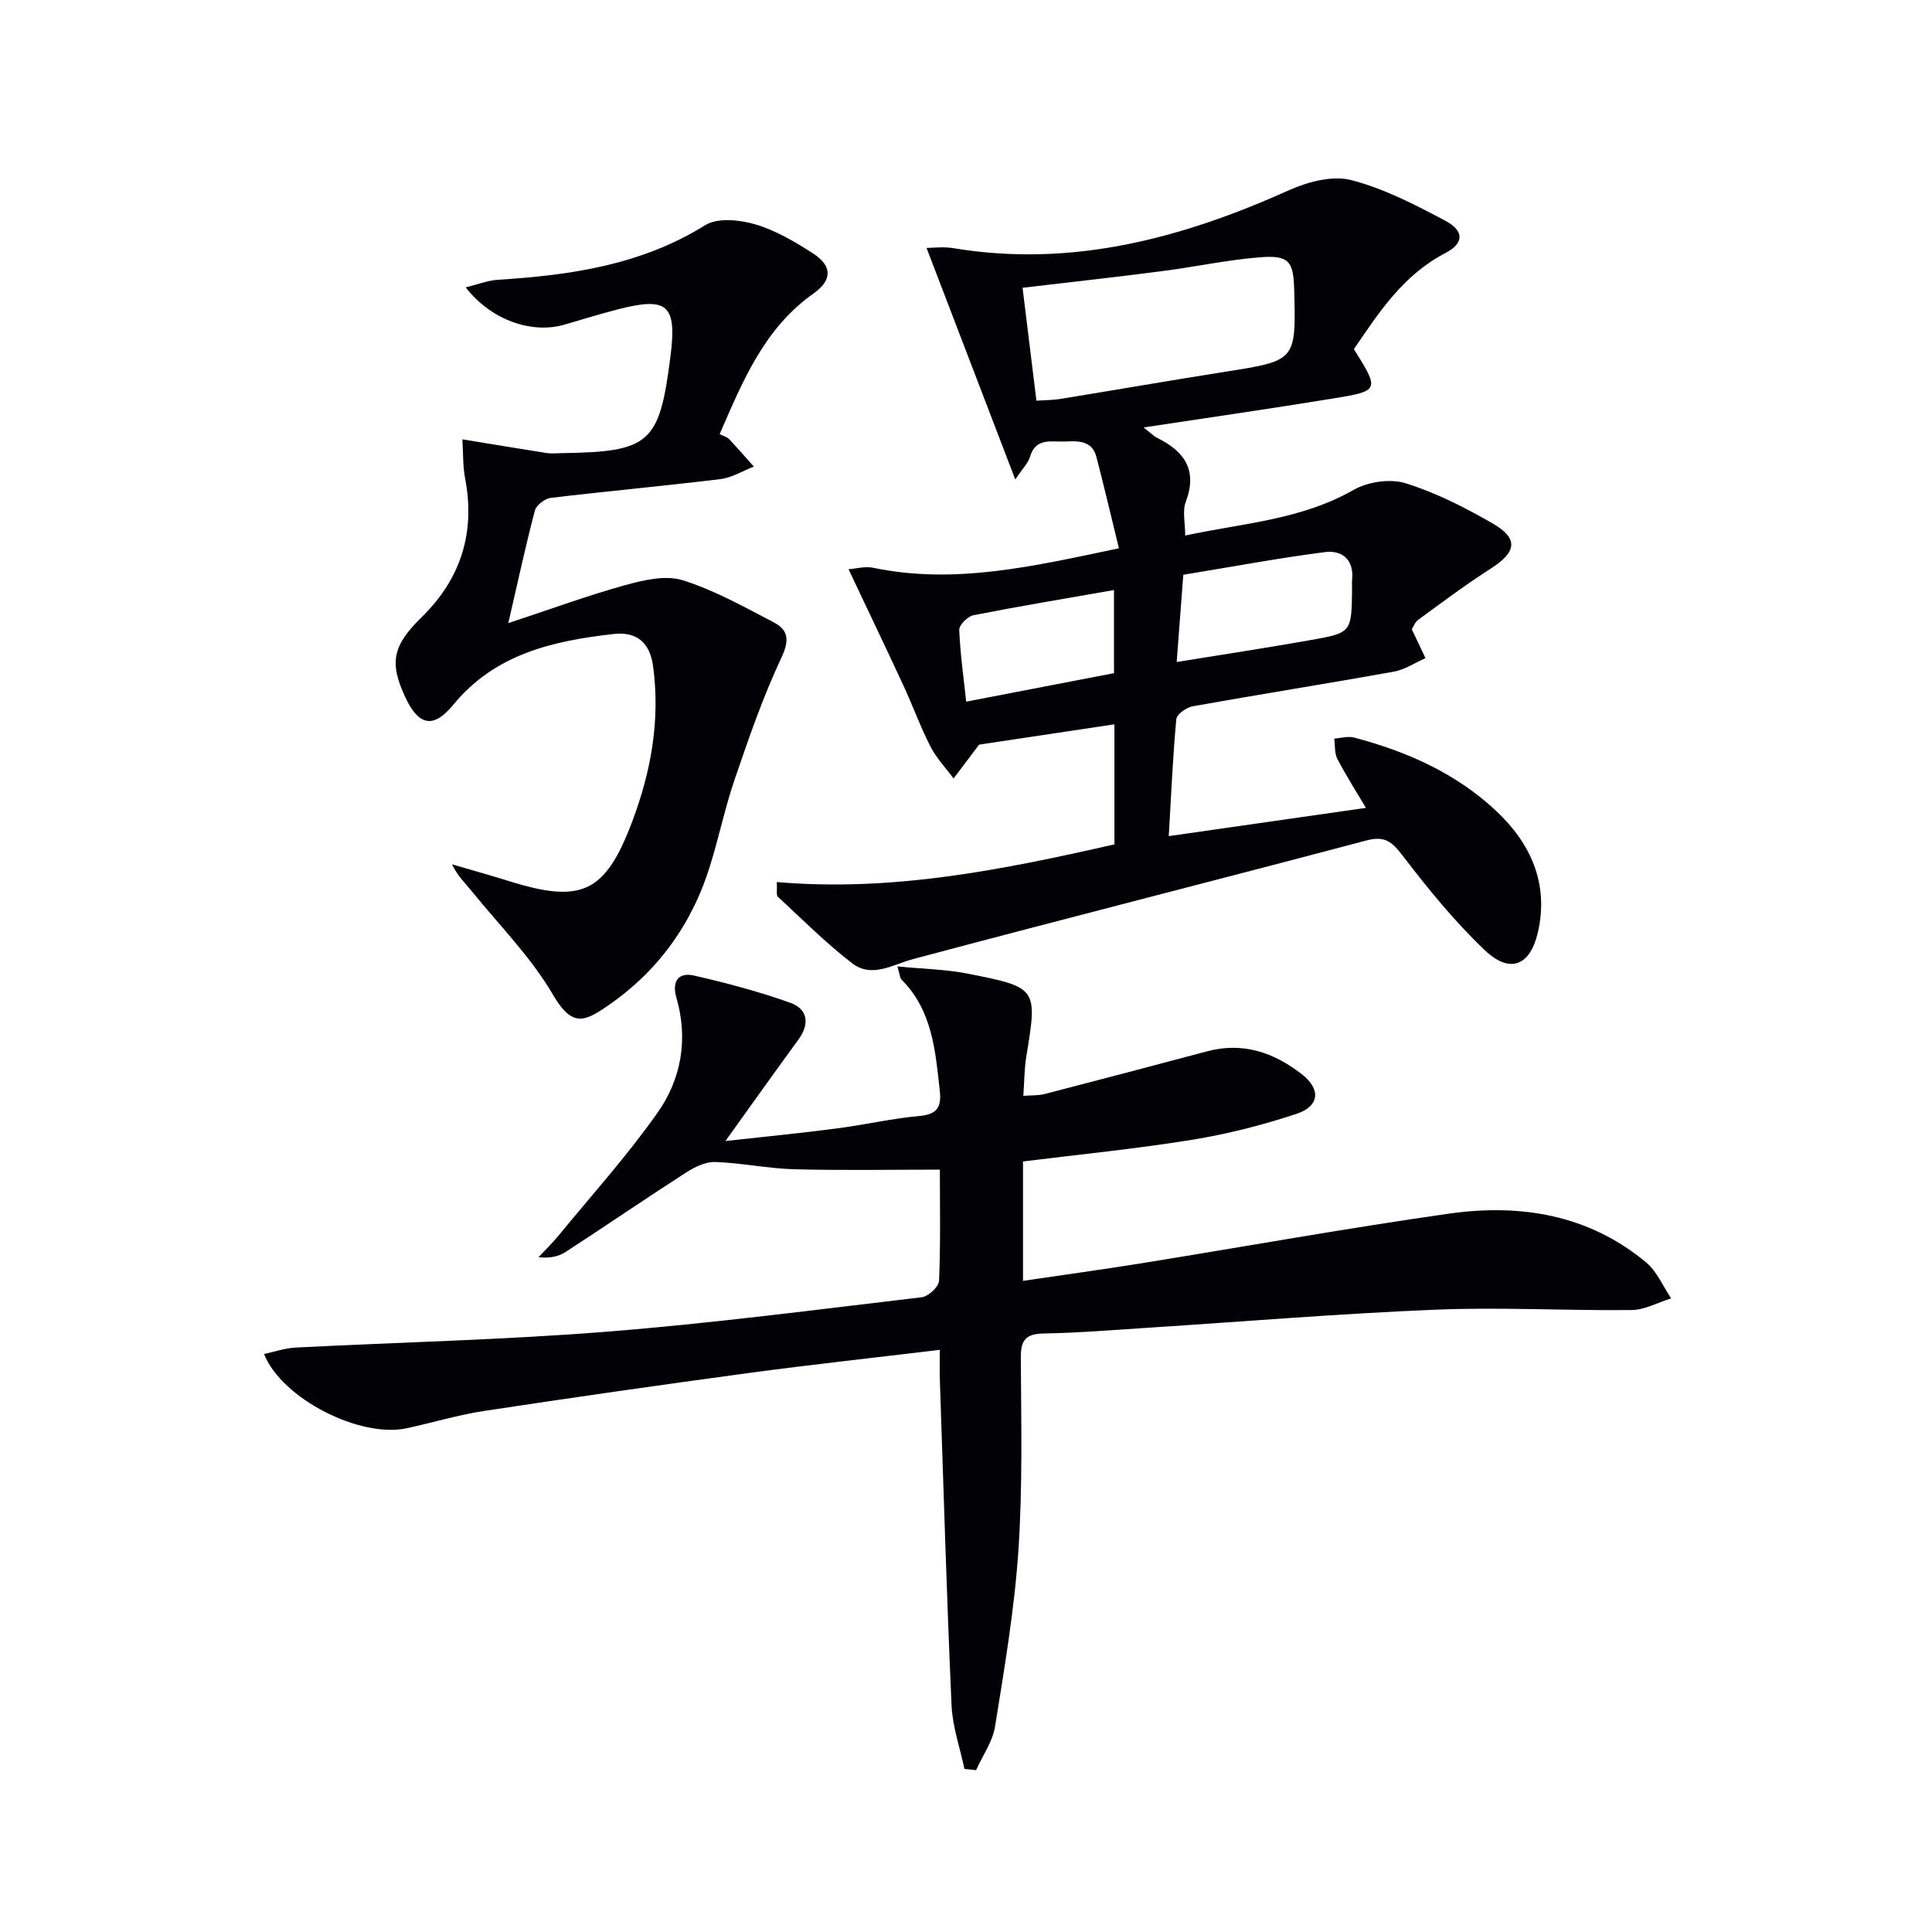
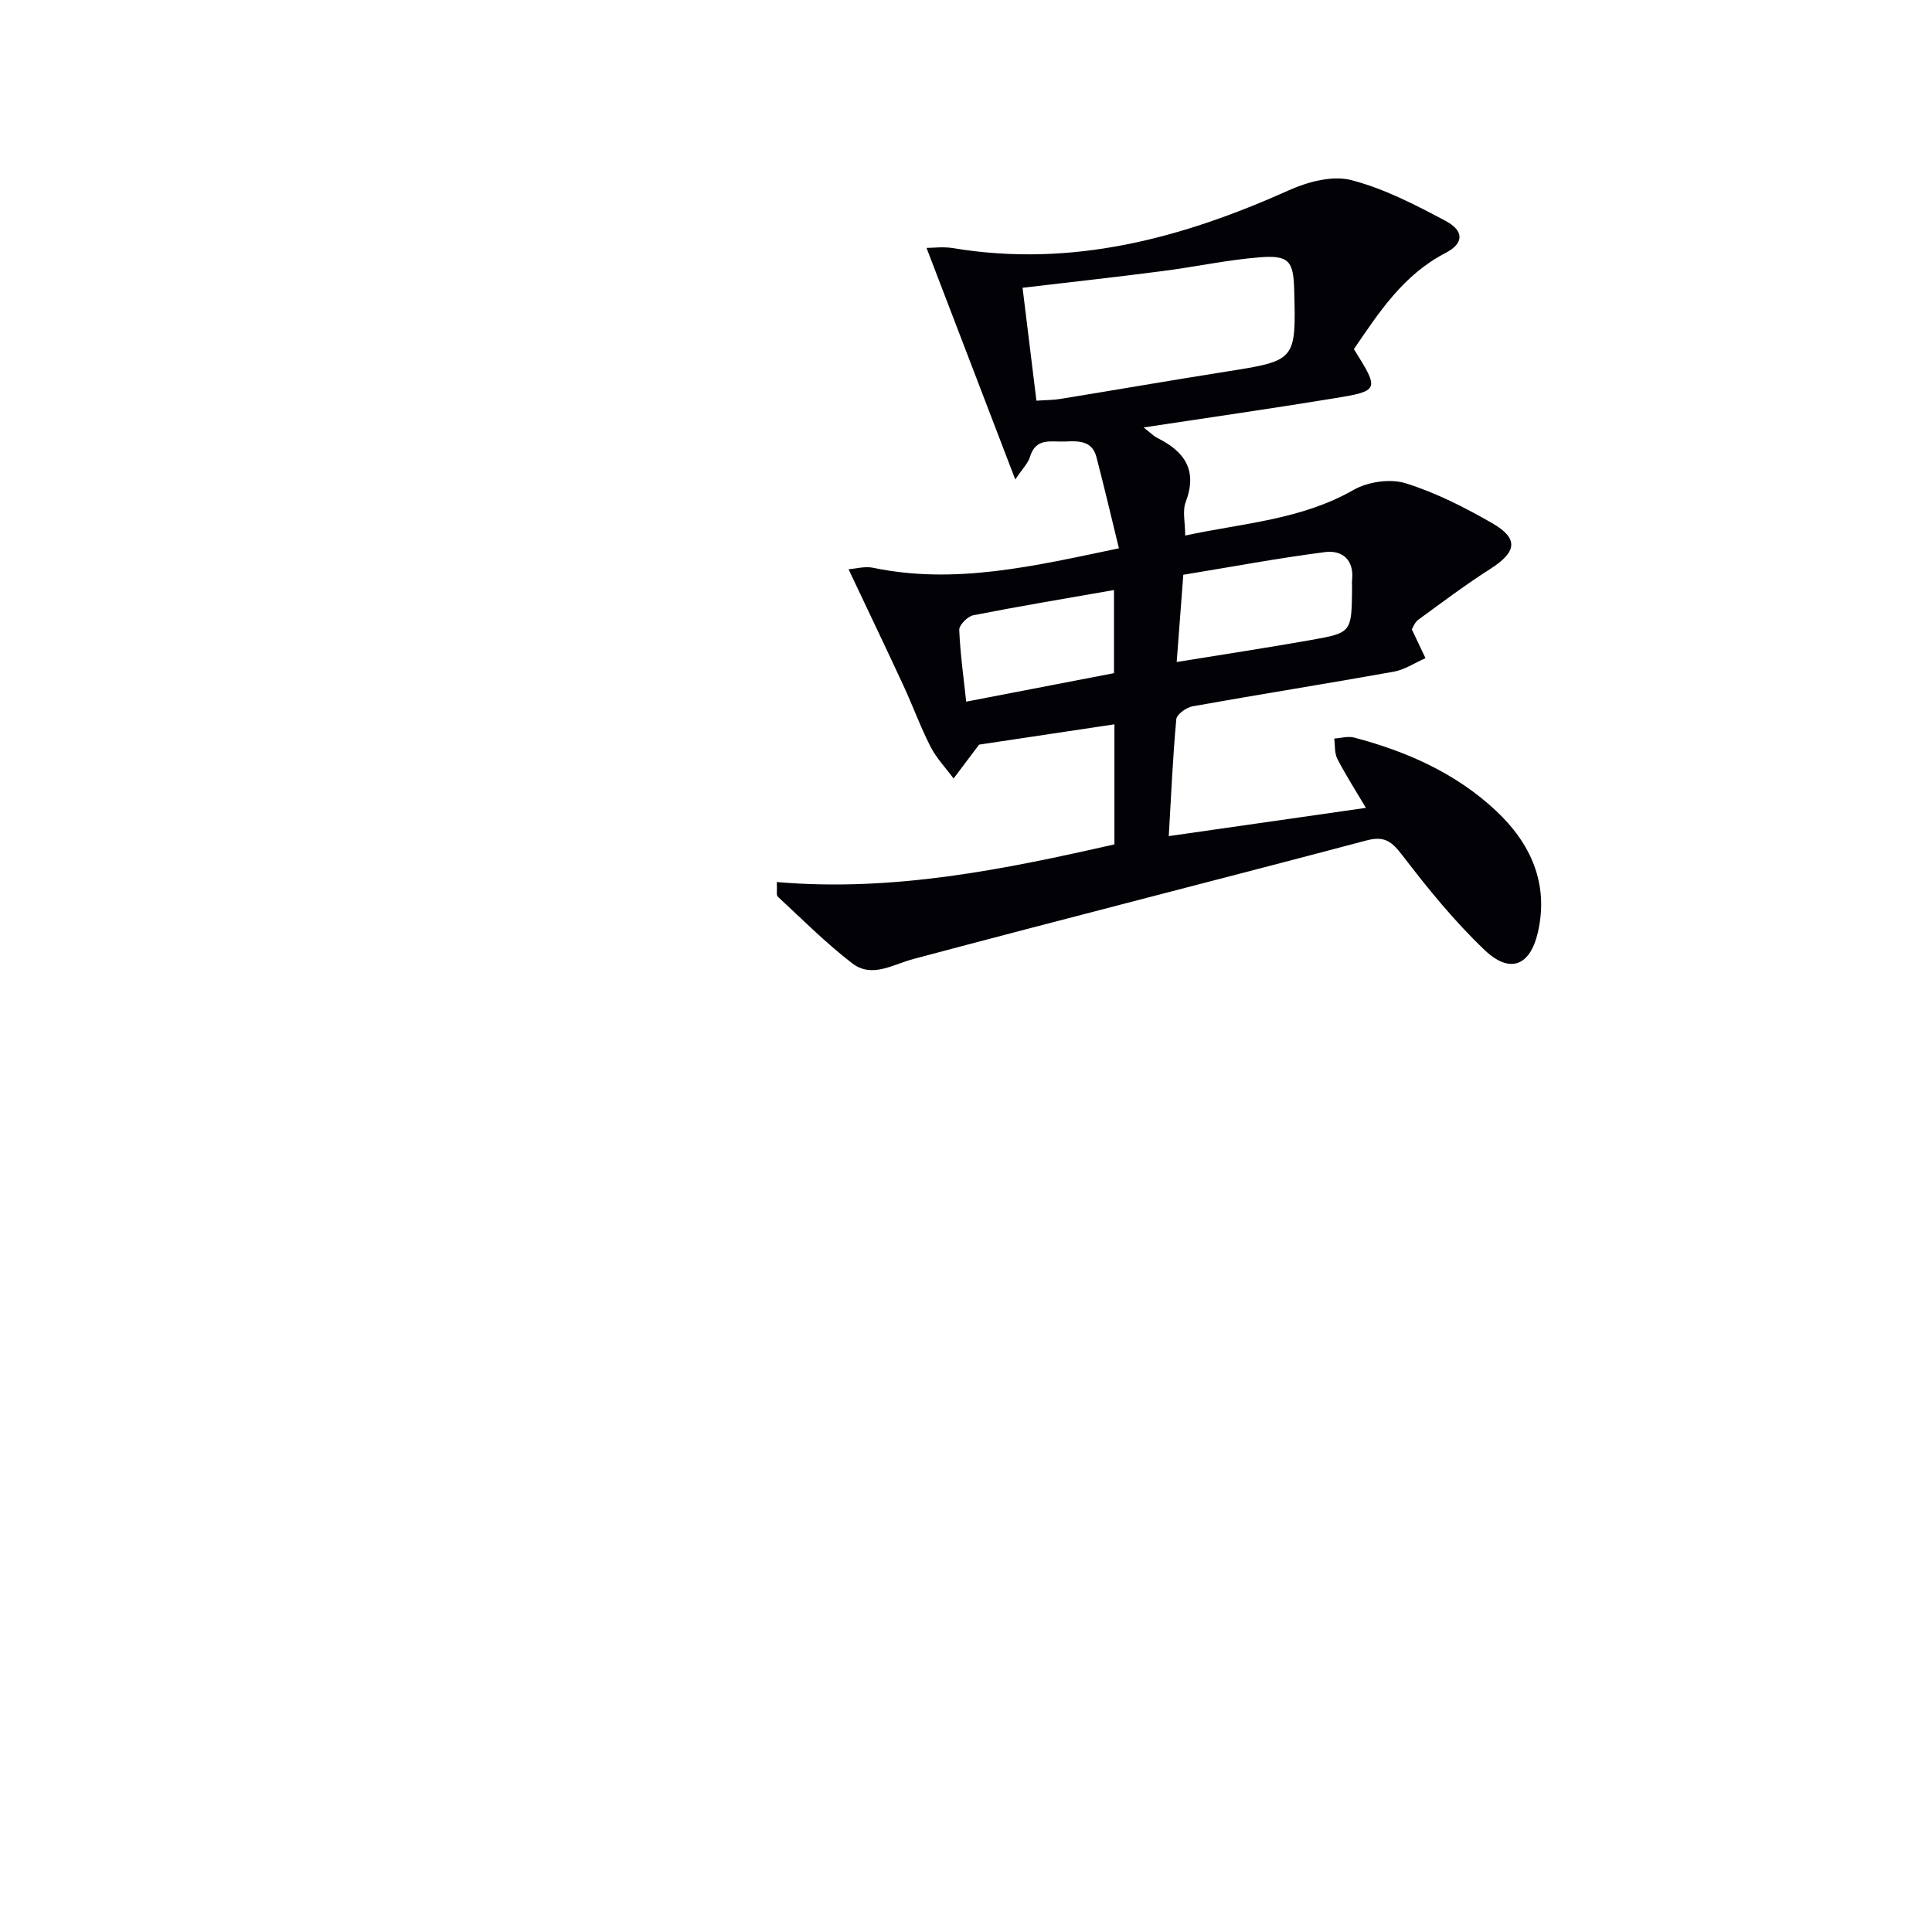
<svg xmlns="http://www.w3.org/2000/svg" enable-background="new 0 0 400 400" viewBox="0 0 400 400">
  <g fill="#010106">
-     <path d="m199.68 366.24c-.92-4.38-2.47-8.73-2.67-13.15-1-22.43-1.66-44.87-2.42-67.31-.07-1.94-.01-3.89-.01-6.31-13.69 1.65-26.7 3.06-39.67 4.81-18.26 2.47-36.51 5.08-54.73 7.85-5.39.82-10.66 2.43-16.01 3.58-9.61 2.06-25.79-6.08-29.51-15.38 2.24-.47 4.36-1.22 6.52-1.33 21.42-1.1 42.88-1.58 64.25-3.27 21.86-1.73 43.63-4.58 65.42-7.15 1.36-.16 3.51-2.17 3.57-3.4.33-7.62.17-15.27.17-23.02-10.35 0-20.28.19-30.19-.08-5.45-.15-10.87-1.32-16.33-1.5-2-.07-4.26 1.05-6.04 2.19-8.36 5.38-16.56 11-24.9 16.42-1.46.95-3.26 1.37-5.64 1.1 1.36-1.46 2.81-2.85 4.08-4.39 6.94-8.46 14.3-16.62 20.58-25.54 4.93-7 6.37-15.29 3.88-23.85-.95-3.28.41-5.27 3.62-4.54 6.73 1.53 13.44 3.32 19.93 5.63 3.68 1.31 4.12 4.37 1.7 7.67-4.79 6.55-9.49 13.17-15.09 20.97 8.51-.95 15.8-1.66 23.07-2.61 5.75-.75 11.45-2.07 17.22-2.59 3.71-.33 4.44-2.07 4.09-5.2-.91-8.28-1.53-16.65-7.94-23.04-.3-.3-.3-.91-.83-2.71 5.22.51 9.94.59 14.5 1.48 14.57 2.87 14.51 2.98 12.17 17.29-.4 2.44-.38 4.94-.6 8.02 1.67-.13 3.11-.03 4.43-.38 11.22-2.9 22.44-5.86 33.64-8.84 7.4-1.97 13.82.25 19.57 4.73 4 3.11 3.71 6.63-1.08 8.22-7.05 2.34-14.35 4.19-21.68 5.38-11.46 1.86-23.04 2.99-34.95 4.48v24.72c8.36-1.24 16.55-2.36 24.7-3.67 21.14-3.41 42.23-7.22 63.43-10.24 14.8-2.11 28.99.16 40.92 10.12 2.22 1.86 3.45 4.91 5.14 7.41-2.73.85-5.45 2.39-8.19 2.42-13.49.15-27.01-.63-40.47-.08-19.93.81-39.82 2.47-59.73 3.75-7.13.46-14.27 1.06-21.41 1.18-3.68.06-4.86 1.22-4.84 4.95.07 13.33.39 26.7-.5 39.97-.82 12.2-2.89 24.33-4.83 36.43-.5 3.15-2.58 6.05-3.93 9.06-.81-.1-1.61-.18-2.41-.25z" />
    <path d="m160.83 182.62c24.12 2.07 46.99-2.6 69.9-7.8 0-8.35 0-16.3 0-24.86-9.87 1.48-19.45 2.92-28.02 4.21-2.11 2.79-3.7 4.9-5.28 7.01-1.61-2.18-3.55-4.2-4.77-6.58-2.11-4.13-3.69-8.52-5.65-12.74-3.6-7.77-7.3-15.48-11.33-24.01 1.57-.11 3.41-.65 5.08-.3 16.98 3.54 33.3-.34 50.9-4.03-1.6-6.54-3.05-12.75-4.66-18.91-.88-3.37-3.68-3.34-6.45-3.2-2.84.14-6.09-.92-7.31 3.19-.38 1.29-1.5 2.37-3.04 4.67-6.32-16.5-12.2-31.86-18.37-47.94 1.29 0 3.47-.3 5.55.05 24.59 4.08 47.33-2.04 69.53-12.01 3.88-1.74 8.95-3.08 12.82-2.09 6.8 1.75 13.28 5.11 19.55 8.45 3.91 2.08 3.81 4.67.01 6.64-8.72 4.5-13.77 12.27-18.98 19.91 5.32 8.51 5.35 8.65-4.36 10.23-12.72 2.08-25.47 3.91-39.18 5.99 1.43 1.11 2.07 1.79 2.85 2.18 5.65 2.8 8.36 6.69 5.87 13.25-.71 1.86-.11 4.21-.11 6.95 11.95-2.58 24.01-3.24 34.86-9.45 2.96-1.69 7.57-2.37 10.76-1.38 6.26 1.94 12.27 5.01 17.98 8.29 5.5 3.17 5.04 5.95-.39 9.42-5.14 3.28-10.03 6.96-14.96 10.56-.73.53-1.08 1.6-1.33 1.98 1.07 2.26 1.95 4.11 2.83 5.96-2.18.96-4.28 2.39-6.55 2.8-13.87 2.49-27.79 4.69-41.66 7.17-1.29.23-3.28 1.66-3.38 2.67-.73 7.9-1.07 15.83-1.56 24.21 13.98-2 27.21-3.9 40.82-5.85-2-3.37-4.11-6.67-5.91-10.13-.62-1.2-.46-2.8-.65-4.22 1.37-.09 2.84-.54 4.1-.21 10.91 2.87 21.1 7.39 29.39 15.16 7.18 6.73 10.98 15.07 8.68 25.14-1.61 7.01-5.81 8.67-11.03 3.7-6.22-5.92-11.71-12.67-16.94-19.5-2.2-2.86-3.65-4.22-7.5-3.2-31.25 8.28-62.6 16.21-93.83 24.55-4.34 1.16-8.6 4.03-12.7.87-5.44-4.19-10.33-9.1-15.38-13.78-.34-.32-.11-1.25-.2-3.02zm50.88-123.04c.97 7.9 1.9 15.53 2.87 23.38 1.96-.14 3.46-.12 4.91-.36 11.43-1.86 22.85-3.84 34.29-5.65 14.55-2.3 14.56-2.24 14.17-16.98-.16-5.91-1.09-7.17-7.11-6.7-6.74.53-13.41 1.99-20.14 2.85-9.5 1.24-19.02 2.28-28.99 3.46zm31.91 77.48c9.66-1.57 18.77-2.95 27.85-4.56 8.37-1.49 8.35-1.6 8.46-10.49.01-.66-.06-1.33.01-1.99.42-4.2-2.12-6.17-5.65-5.71-9.77 1.26-19.46 3.08-29.3 4.69-.48 6.38-.9 11.93-1.37 18.06zm-12.98-14.9c-9.93 1.74-19.55 3.34-29.12 5.22-1.18.23-2.96 2.03-2.92 3.03.21 5.05.93 10.07 1.44 14.86 10.6-2.04 20.61-3.98 30.6-5.9 0-5.77 0-11.36 0-17.21z" />
-     <path d="m105.24 129.01c8.83-2.91 16.44-5.72 24.22-7.87 3.81-1.05 8.34-2.11 11.87-1.01 6.57 2.05 12.73 5.52 18.88 8.73 3.1 1.62 3.23 3.79 1.54 7.38-3.79 8.05-6.71 16.55-9.6 24.99-2.04 5.95-3.31 12.16-5.19 18.17-3.8 12.17-10.96 21.97-21.54 29.11-4.4 2.97-7.01 4.17-10.91-2.52-4.54-7.8-11.12-14.42-16.87-21.51-1.35-1.66-2.92-3.15-4.06-5.53 3.93 1.15 7.88 2.24 11.79 3.47 15.05 4.71 19.94 2.47 25.51-12.29 3.91-10.37 5.85-21.04 4.33-32.23-.69-5.08-3.61-7.15-8.14-6.64-12.56 1.41-24.6 4.12-33.25 14.68-4.07 4.97-7.14 4.34-9.9-1.57-3.43-7.36-2.55-10.78 3.48-16.7 8.05-7.9 11.05-17.49 8.89-28.67-.48-2.48-.37-5.07-.56-8.04 6.44 1.05 11.95 1.98 17.47 2.84.98.15 2 .03 2.99.02 18.43-.27 20.34-1.96 22.63-20.1 1.34-10.61-.59-12.34-10.94-9.66-3.69.96-7.34 2.07-11 3.15-6.77 1.98-15.23-.94-20.46-7.71 2.5-.61 4.58-1.45 6.7-1.58 15.05-.94 29.65-3.06 42.89-11.3 2.56-1.59 7.13-1.12 10.36-.17 4.22 1.24 8.2 3.6 11.95 6.01 3.97 2.55 4.06 5.51.13 8.29-10.23 7.22-14.65 18.1-19.45 29.12.86.45 1.55.61 1.95 1.04 1.75 1.86 3.42 3.79 5.12 5.69-2.29.89-4.53 2.3-6.89 2.59-11.7 1.43-23.45 2.49-35.16 3.89-1.22.15-2.99 1.51-3.28 2.63-1.9 7.19-3.46 14.47-5.5 23.3z" />
  </g>
</svg>